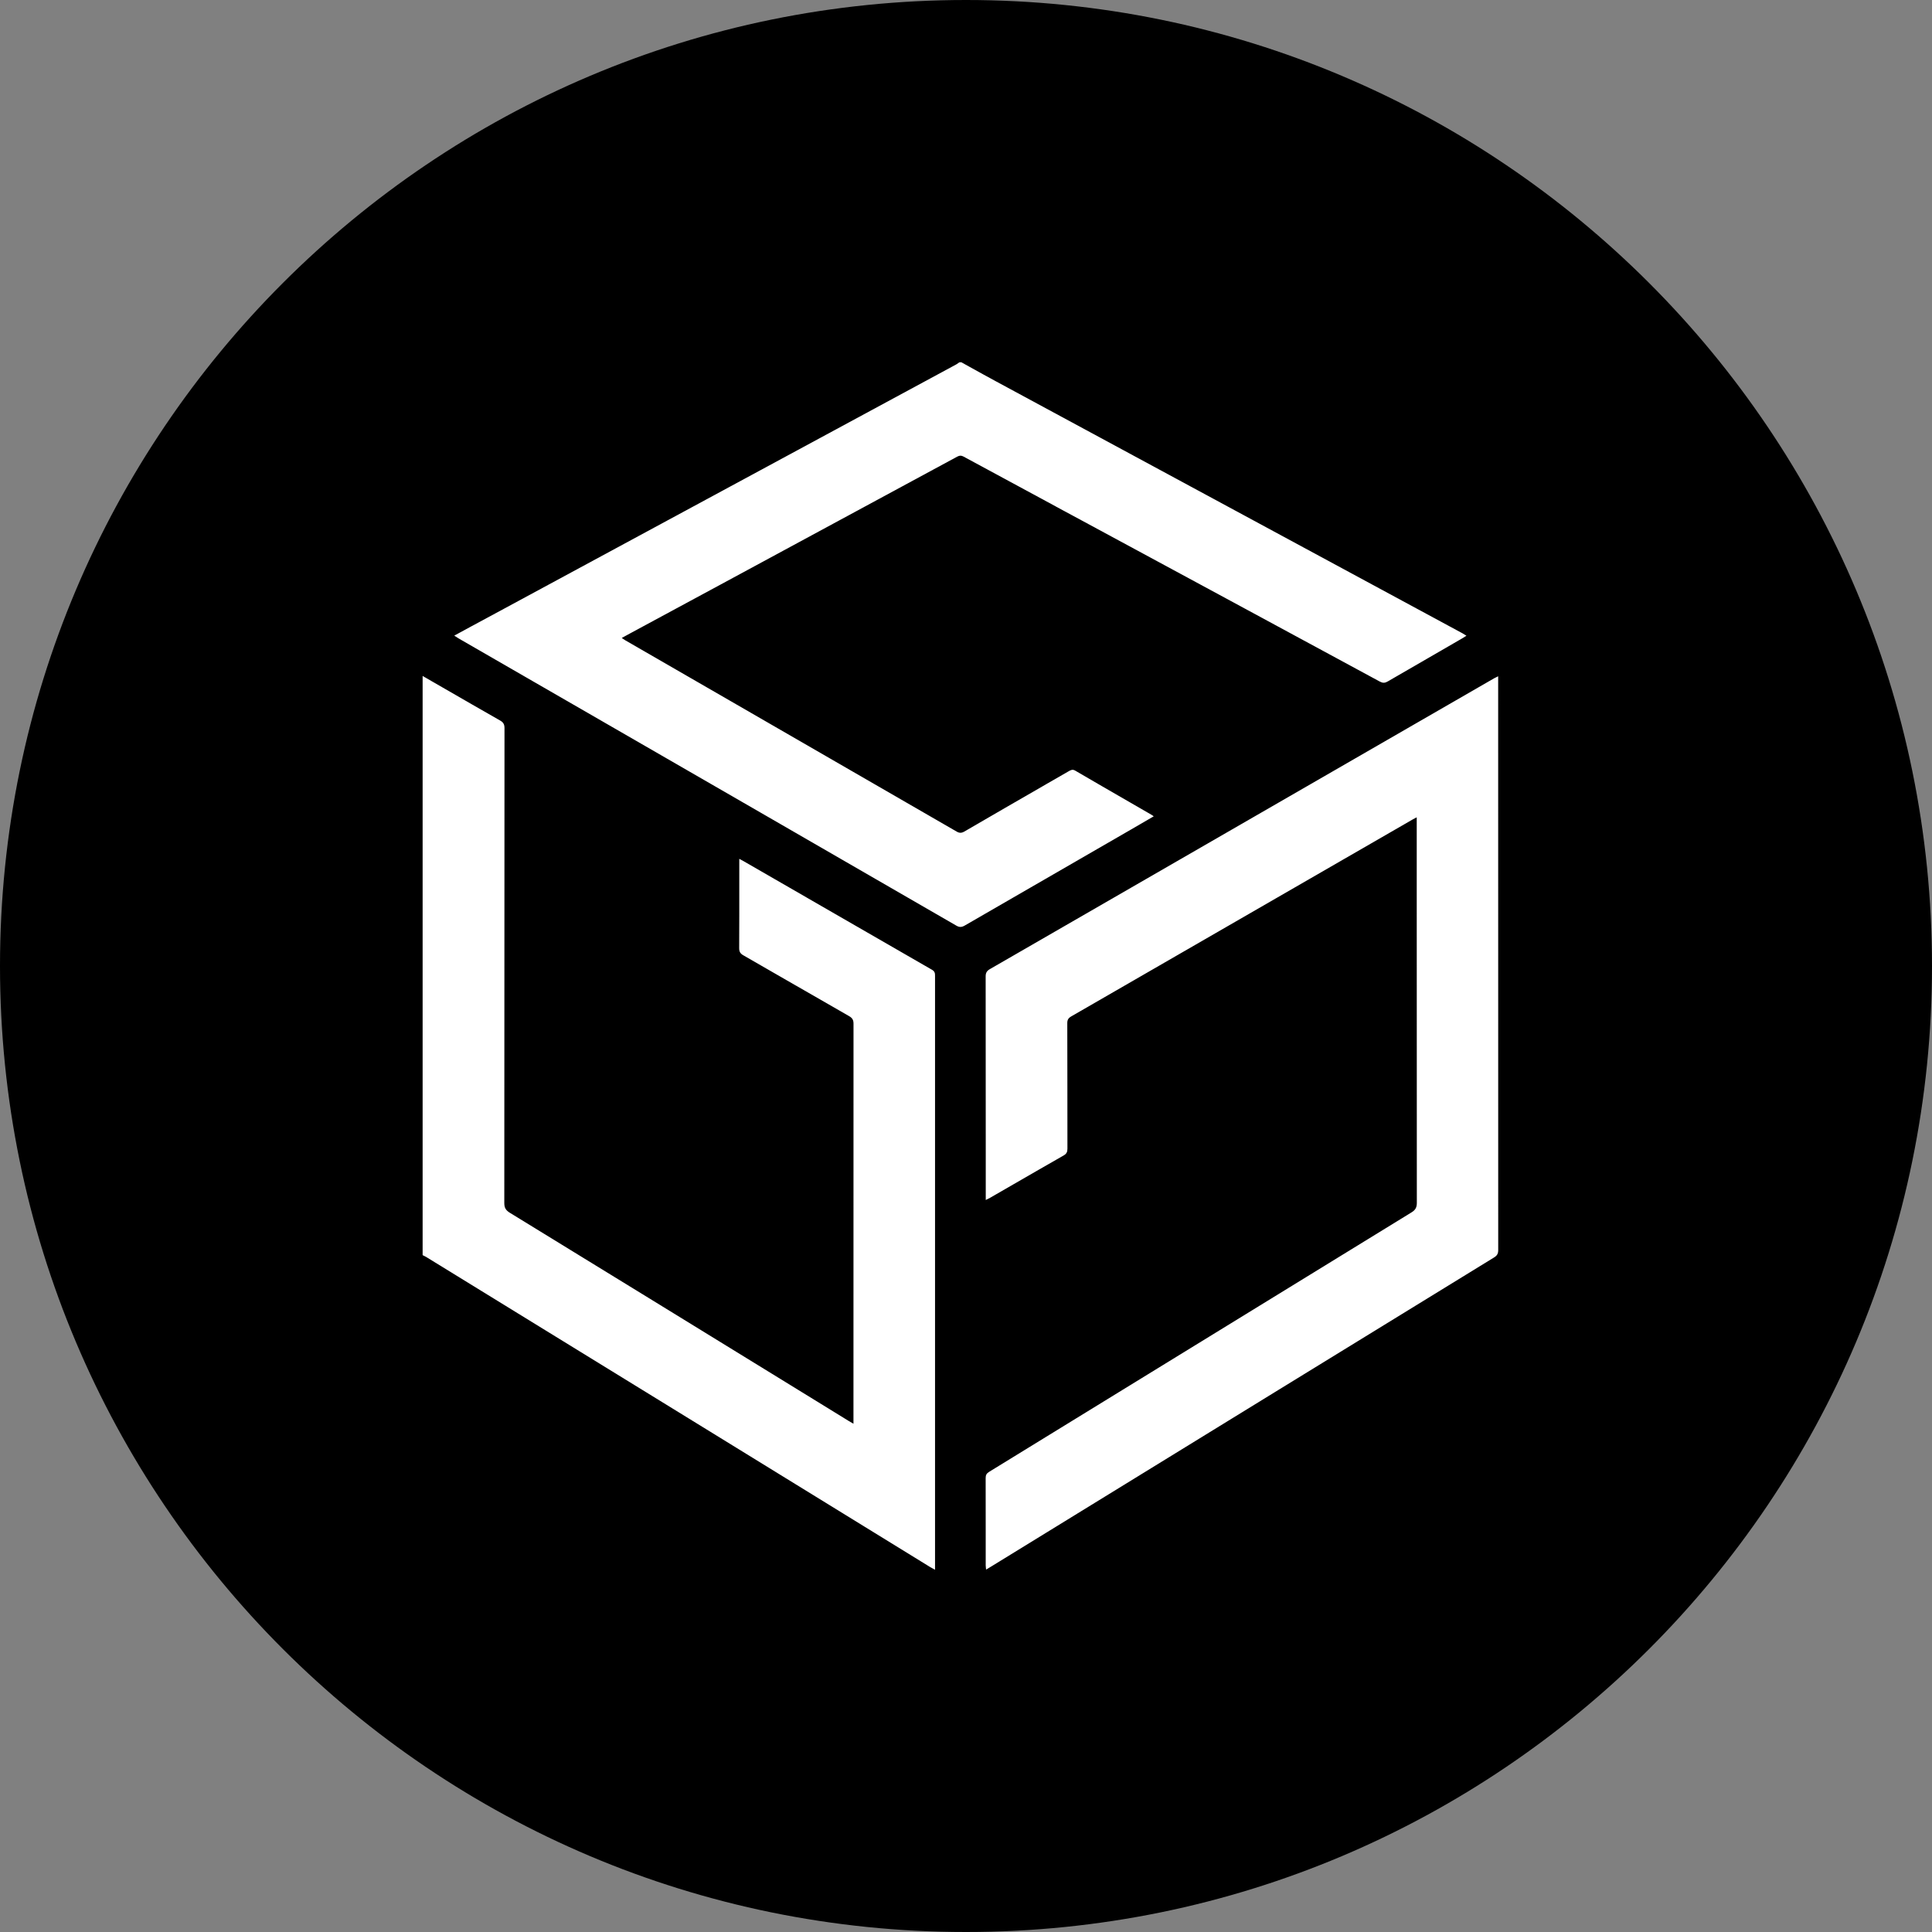
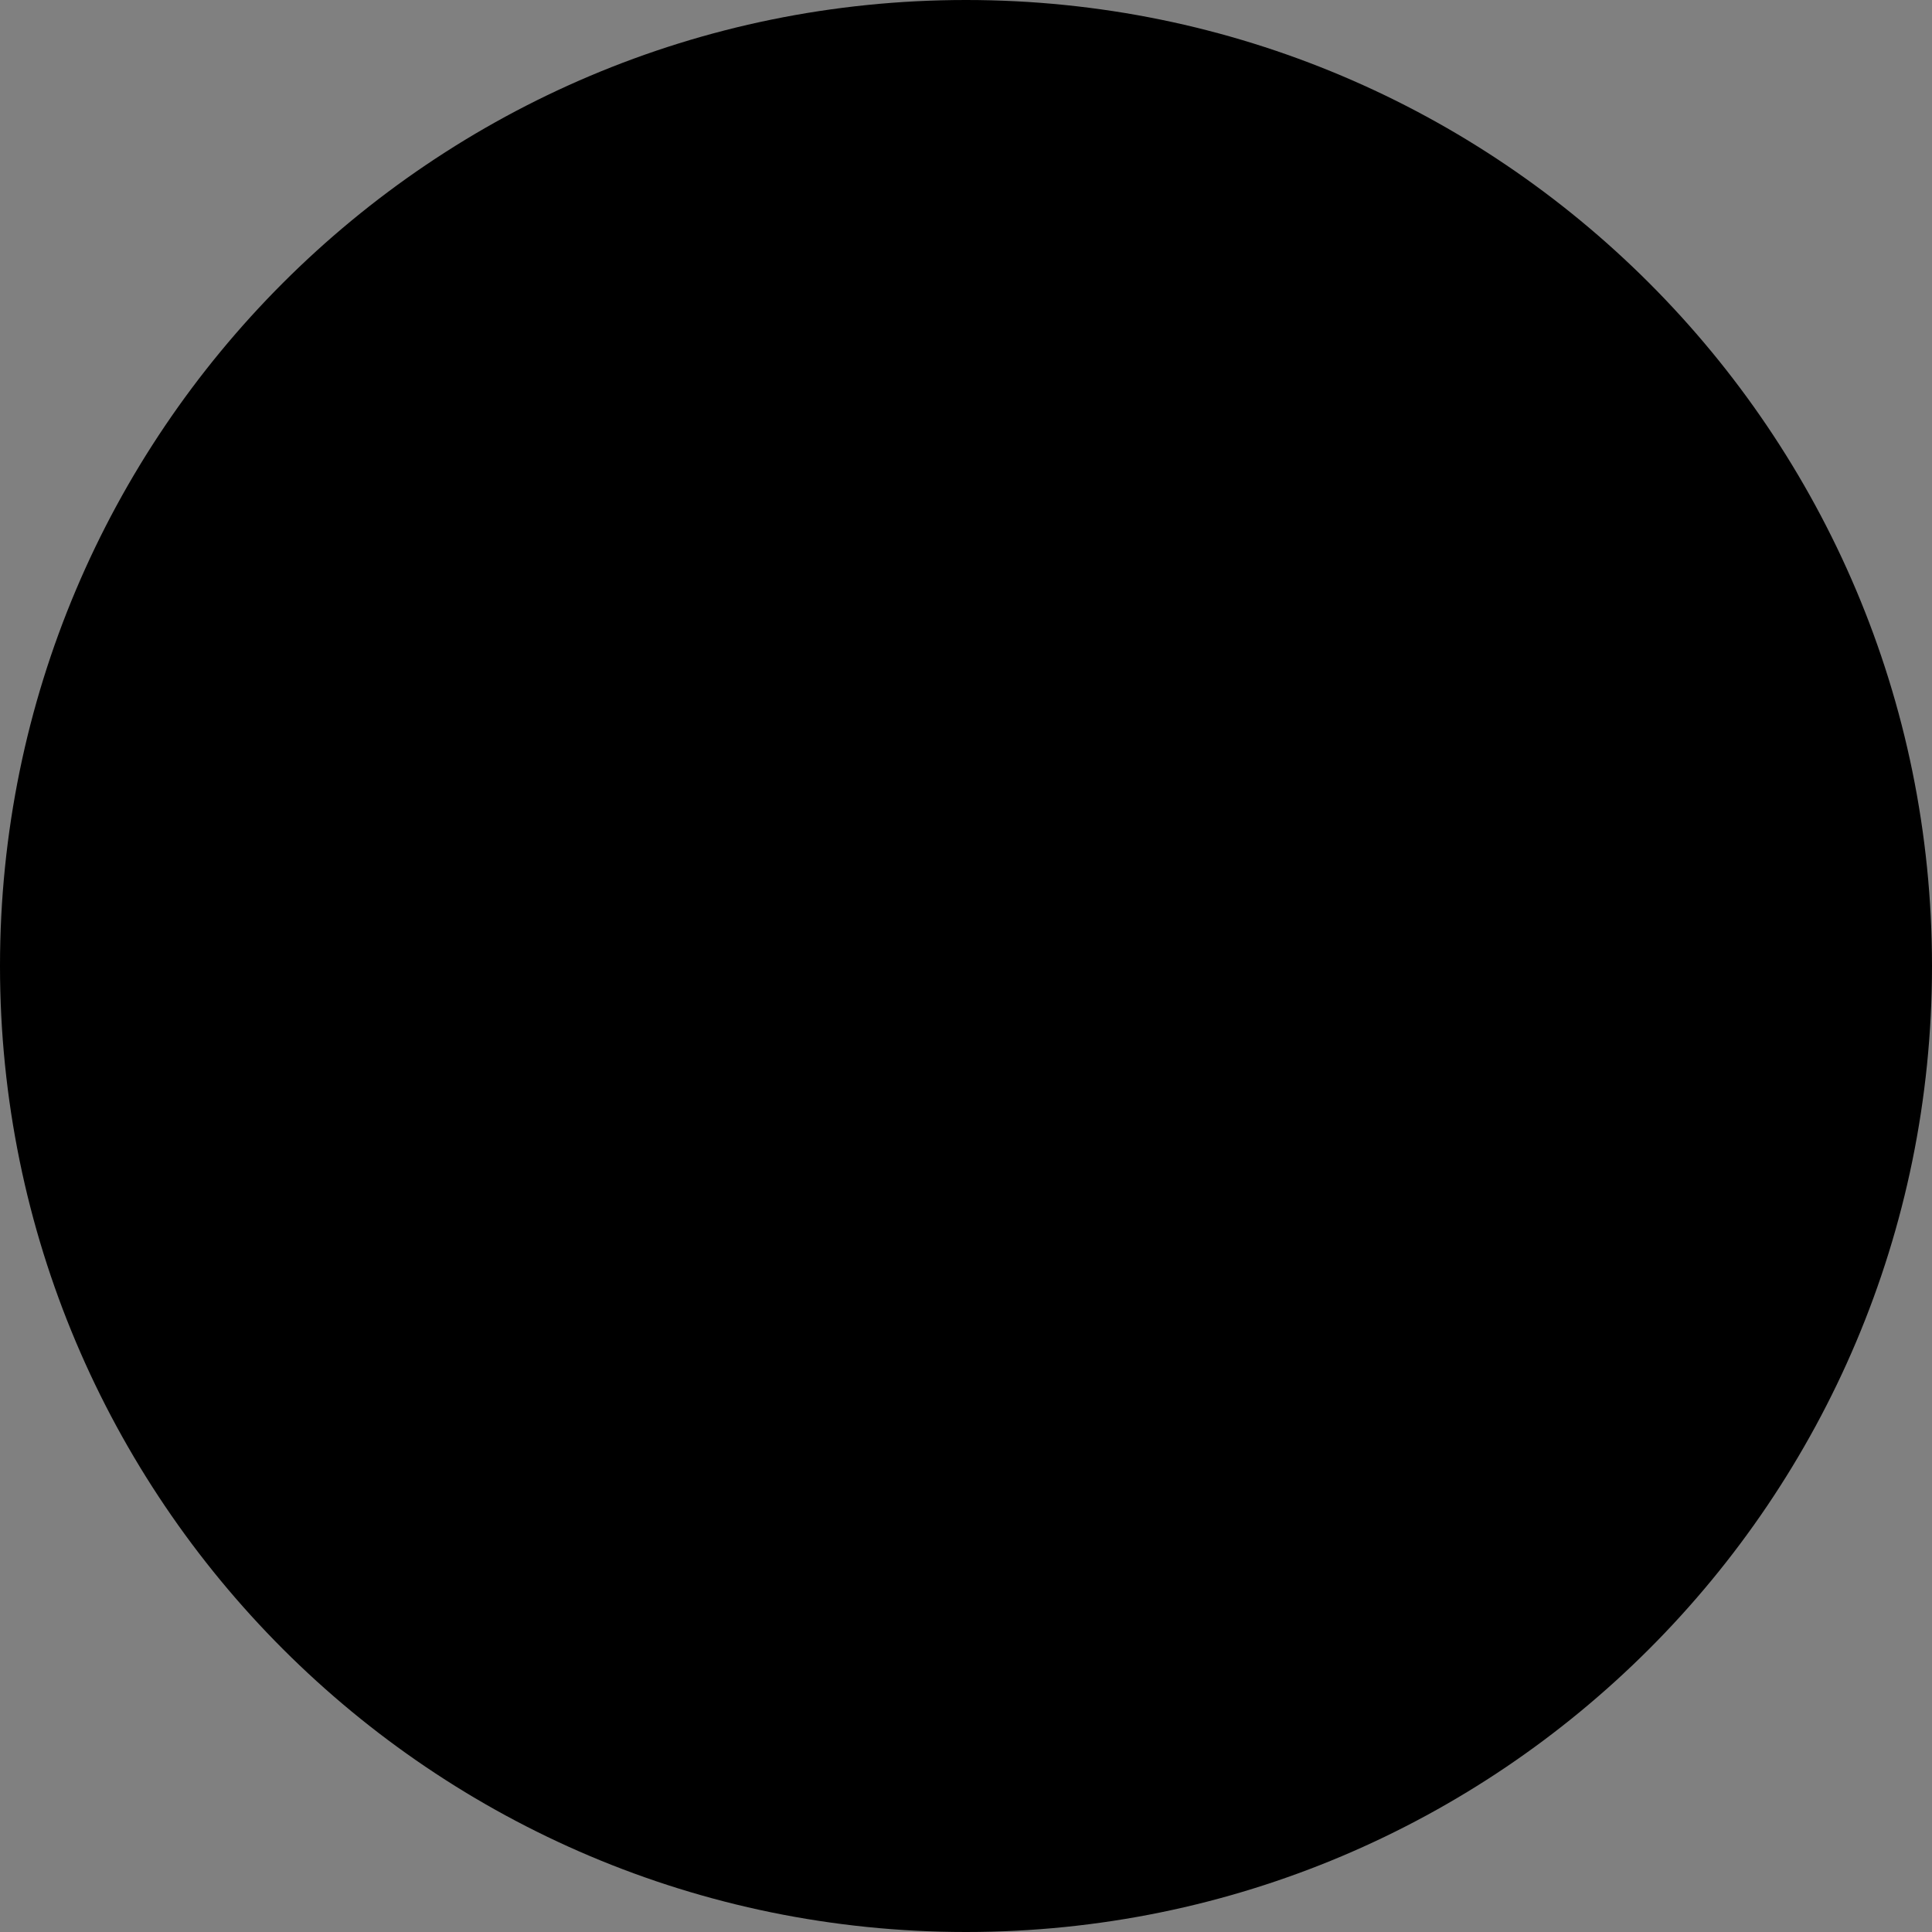
<svg xmlns="http://www.w3.org/2000/svg" width="40" height="40" viewBox="0 0 40 40" fill="none">
  <rect x="0" y="0" width="40" height="40" fill="#808080" stroke="none" />
  <path d="M20 40C31.046 40 40 31.046 40 20C40 8.954 31.046 0 20 0C8.954 0 0 8.954 0 20C0 31.046 8.954 40 20 40Z" fill="#0470DC" style="fill:#0470DC;fill:color(display-p3 0.016 0.439 0.863);fill-opacity:1;" />
-   <path fill-rule="evenodd" clip-rule="evenodd" d="M19.903 7.5L20.081 7.599C20.26 7.698 20.438 7.797 20.618 7.894C23.838 9.634 27.06 11.374 30.281 13.113C30.299 13.123 30.318 13.134 30.34 13.149L30.361 13.162C30.349 13.169 30.338 13.176 30.328 13.183L30.328 13.183C30.31 13.194 30.294 13.205 30.278 13.214L30.026 13.36L30.026 13.36C29.593 13.609 29.162 13.858 28.731 14.109C28.672 14.143 28.63 14.144 28.569 14.112C26.515 13 24.46 11.89 22.406 10.781L21.864 10.489L21.864 10.488C21.226 10.144 20.587 9.799 19.949 9.453C19.903 9.428 19.869 9.428 19.821 9.453C18.188 10.337 16.554 11.219 14.92 12.102L13.071 13.1C13.034 13.12 12.997 13.14 12.959 13.161L12.959 13.161L12.873 13.208C12.883 13.215 12.892 13.221 12.9 13.227L12.9 13.227L12.9 13.227C12.917 13.239 12.931 13.249 12.946 13.257L15.232 14.576C16.756 15.456 18.281 16.335 19.805 17.216C19.864 17.25 19.906 17.25 19.966 17.216C20.529 16.888 21.093 16.563 21.657 16.238L21.658 16.237L22.124 15.969C22.169 15.943 22.205 15.922 22.261 15.955C22.64 16.177 23.021 16.396 23.402 16.616L23.402 16.616L23.84 16.869C23.847 16.873 23.854 16.878 23.863 16.884C23.869 16.889 23.878 16.895 23.887 16.901L23.41 17.178C22.264 17.839 21.118 18.5 19.973 19.163C19.907 19.201 19.86 19.2 19.796 19.162C17.104 17.606 14.411 16.053 11.717 14.499L11.716 14.499L11.715 14.498C11.346 14.285 10.977 14.072 10.607 13.859C10.238 13.646 9.868 13.433 9.499 13.22C9.48 13.209 9.461 13.197 9.441 13.183L9.441 13.183C9.429 13.176 9.418 13.168 9.405 13.16L9.762 12.966C9.99 12.843 10.214 12.722 10.439 12.601C11.997 11.759 13.555 10.918 15.113 10.076C16.671 9.234 18.229 8.393 19.787 7.551C19.805 7.542 19.821 7.531 19.837 7.519C19.846 7.513 19.855 7.507 19.864 7.501C19.878 7.5 19.89 7.5 19.903 7.5ZM8.75 13.995L9.168 14.236C9.564 14.464 9.959 14.693 10.357 14.919C10.422 14.956 10.445 14.999 10.445 15.074C10.444 16.713 10.443 18.353 10.443 19.992C10.443 21.631 10.442 23.27 10.441 24.909C10.441 25.007 10.473 25.057 10.554 25.108C12.542 26.327 14.529 27.548 16.516 28.77L17.574 29.421C17.592 29.432 17.61 29.443 17.634 29.456L17.67 29.477V29.363C17.67 26.64 17.67 23.916 17.671 21.194C17.671 21.117 17.646 21.077 17.582 21.039C17.216 20.83 16.851 20.619 16.486 20.409L16.485 20.409C16.12 20.198 15.755 19.987 15.389 19.778C15.327 19.742 15.304 19.705 15.304 19.632C15.307 19.157 15.306 18.682 15.306 18.2V18.199L15.306 17.781C15.32 17.788 15.333 17.795 15.345 17.802L15.345 17.802C15.365 17.813 15.383 17.822 15.401 17.833C15.834 18.082 16.266 18.332 16.699 18.581L16.7 18.582C17.565 19.081 18.43 19.58 19.296 20.078C19.354 20.111 19.36 20.151 19.359 20.208C19.359 21.096 19.359 21.983 19.359 22.872V32.369V32.5C19.347 32.493 19.336 32.487 19.326 32.482C19.319 32.478 19.314 32.475 19.308 32.472C19.289 32.462 19.272 32.453 19.256 32.443C15.782 30.303 12.307 28.166 8.833 26.03C8.814 26.018 8.794 26.008 8.773 25.998L8.773 25.998L8.75 25.986V13.995ZM31.018 14.115V14.002C31.005 14.008 30.994 14.014 30.985 14.018C30.965 14.028 30.95 14.035 30.935 14.043C29.977 14.595 29.02 15.148 28.062 15.7C25.541 17.155 23.019 18.609 20.497 20.063C20.432 20.1 20.407 20.139 20.407 20.215C20.409 21.42 20.409 22.625 20.409 23.83C20.409 24.131 20.409 24.432 20.409 24.733V24.845C20.424 24.838 20.437 24.831 20.448 24.825C20.467 24.816 20.482 24.808 20.497 24.8C20.657 24.708 20.818 24.615 20.979 24.522C21.326 24.322 21.673 24.121 22.021 23.923C22.082 23.888 22.1 23.849 22.1 23.782C22.099 23.349 22.099 22.916 22.099 22.483C22.098 22.051 22.098 21.618 22.097 21.185C22.096 21.116 22.118 21.079 22.178 21.044C24.532 19.687 26.887 18.329 29.241 16.97C29.256 16.962 29.271 16.954 29.289 16.944C29.302 16.938 29.316 16.93 29.332 16.922V17.063C29.332 17.499 29.332 17.935 29.332 18.37C29.332 20.549 29.332 22.726 29.334 24.904C29.334 25.001 29.303 25.053 29.221 25.103C27.277 26.296 25.334 27.49 23.391 28.684C22.42 29.281 21.448 29.878 20.477 30.474C20.424 30.507 20.407 30.541 20.407 30.602C20.408 30.978 20.408 31.355 20.408 31.731C20.408 31.957 20.408 32.183 20.408 32.409C20.408 32.425 20.41 32.441 20.412 32.461C20.413 32.472 20.415 32.484 20.416 32.497C20.433 32.486 20.449 32.477 20.464 32.468C20.488 32.453 20.509 32.441 20.53 32.428C20.974 32.155 21.417 31.882 21.861 31.61C24.884 29.751 27.907 27.892 30.932 26.035C30.996 25.996 31.019 25.955 31.019 25.88C31.018 21.959 31.018 18.036 31.018 14.115Z" fill="white" style="fill:white;fill:white;fill-opacity:1;" />
</svg>